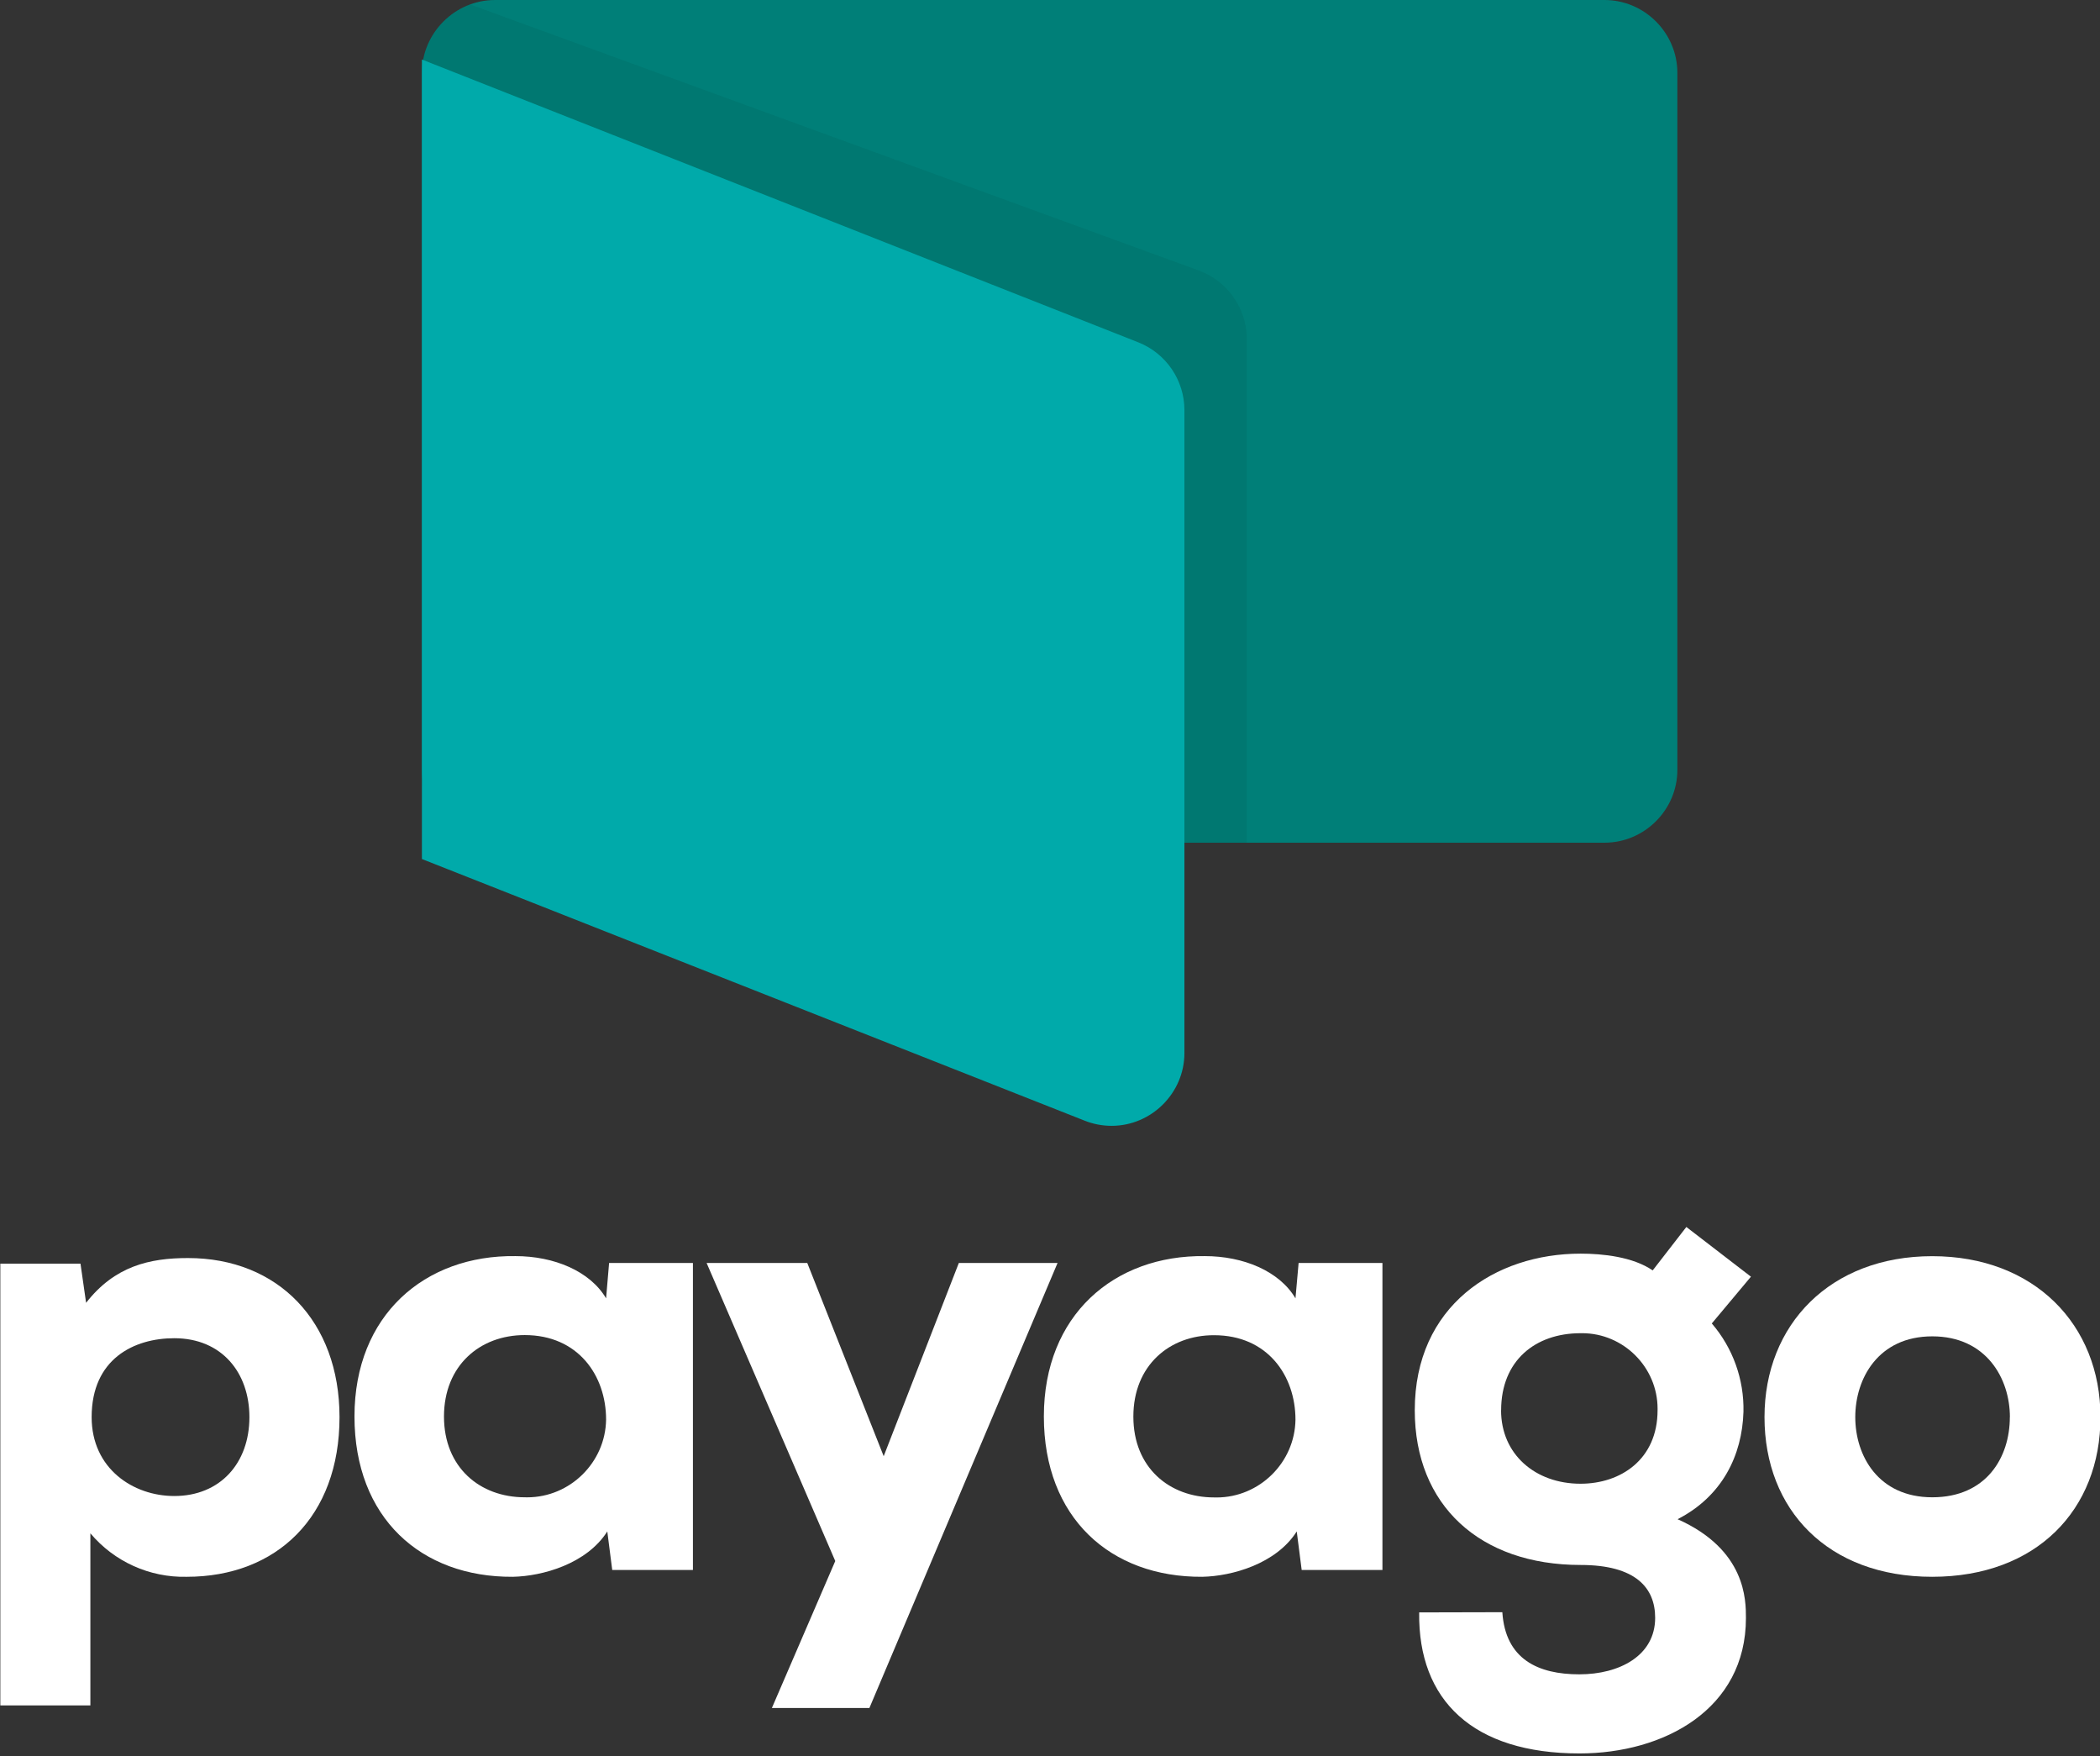
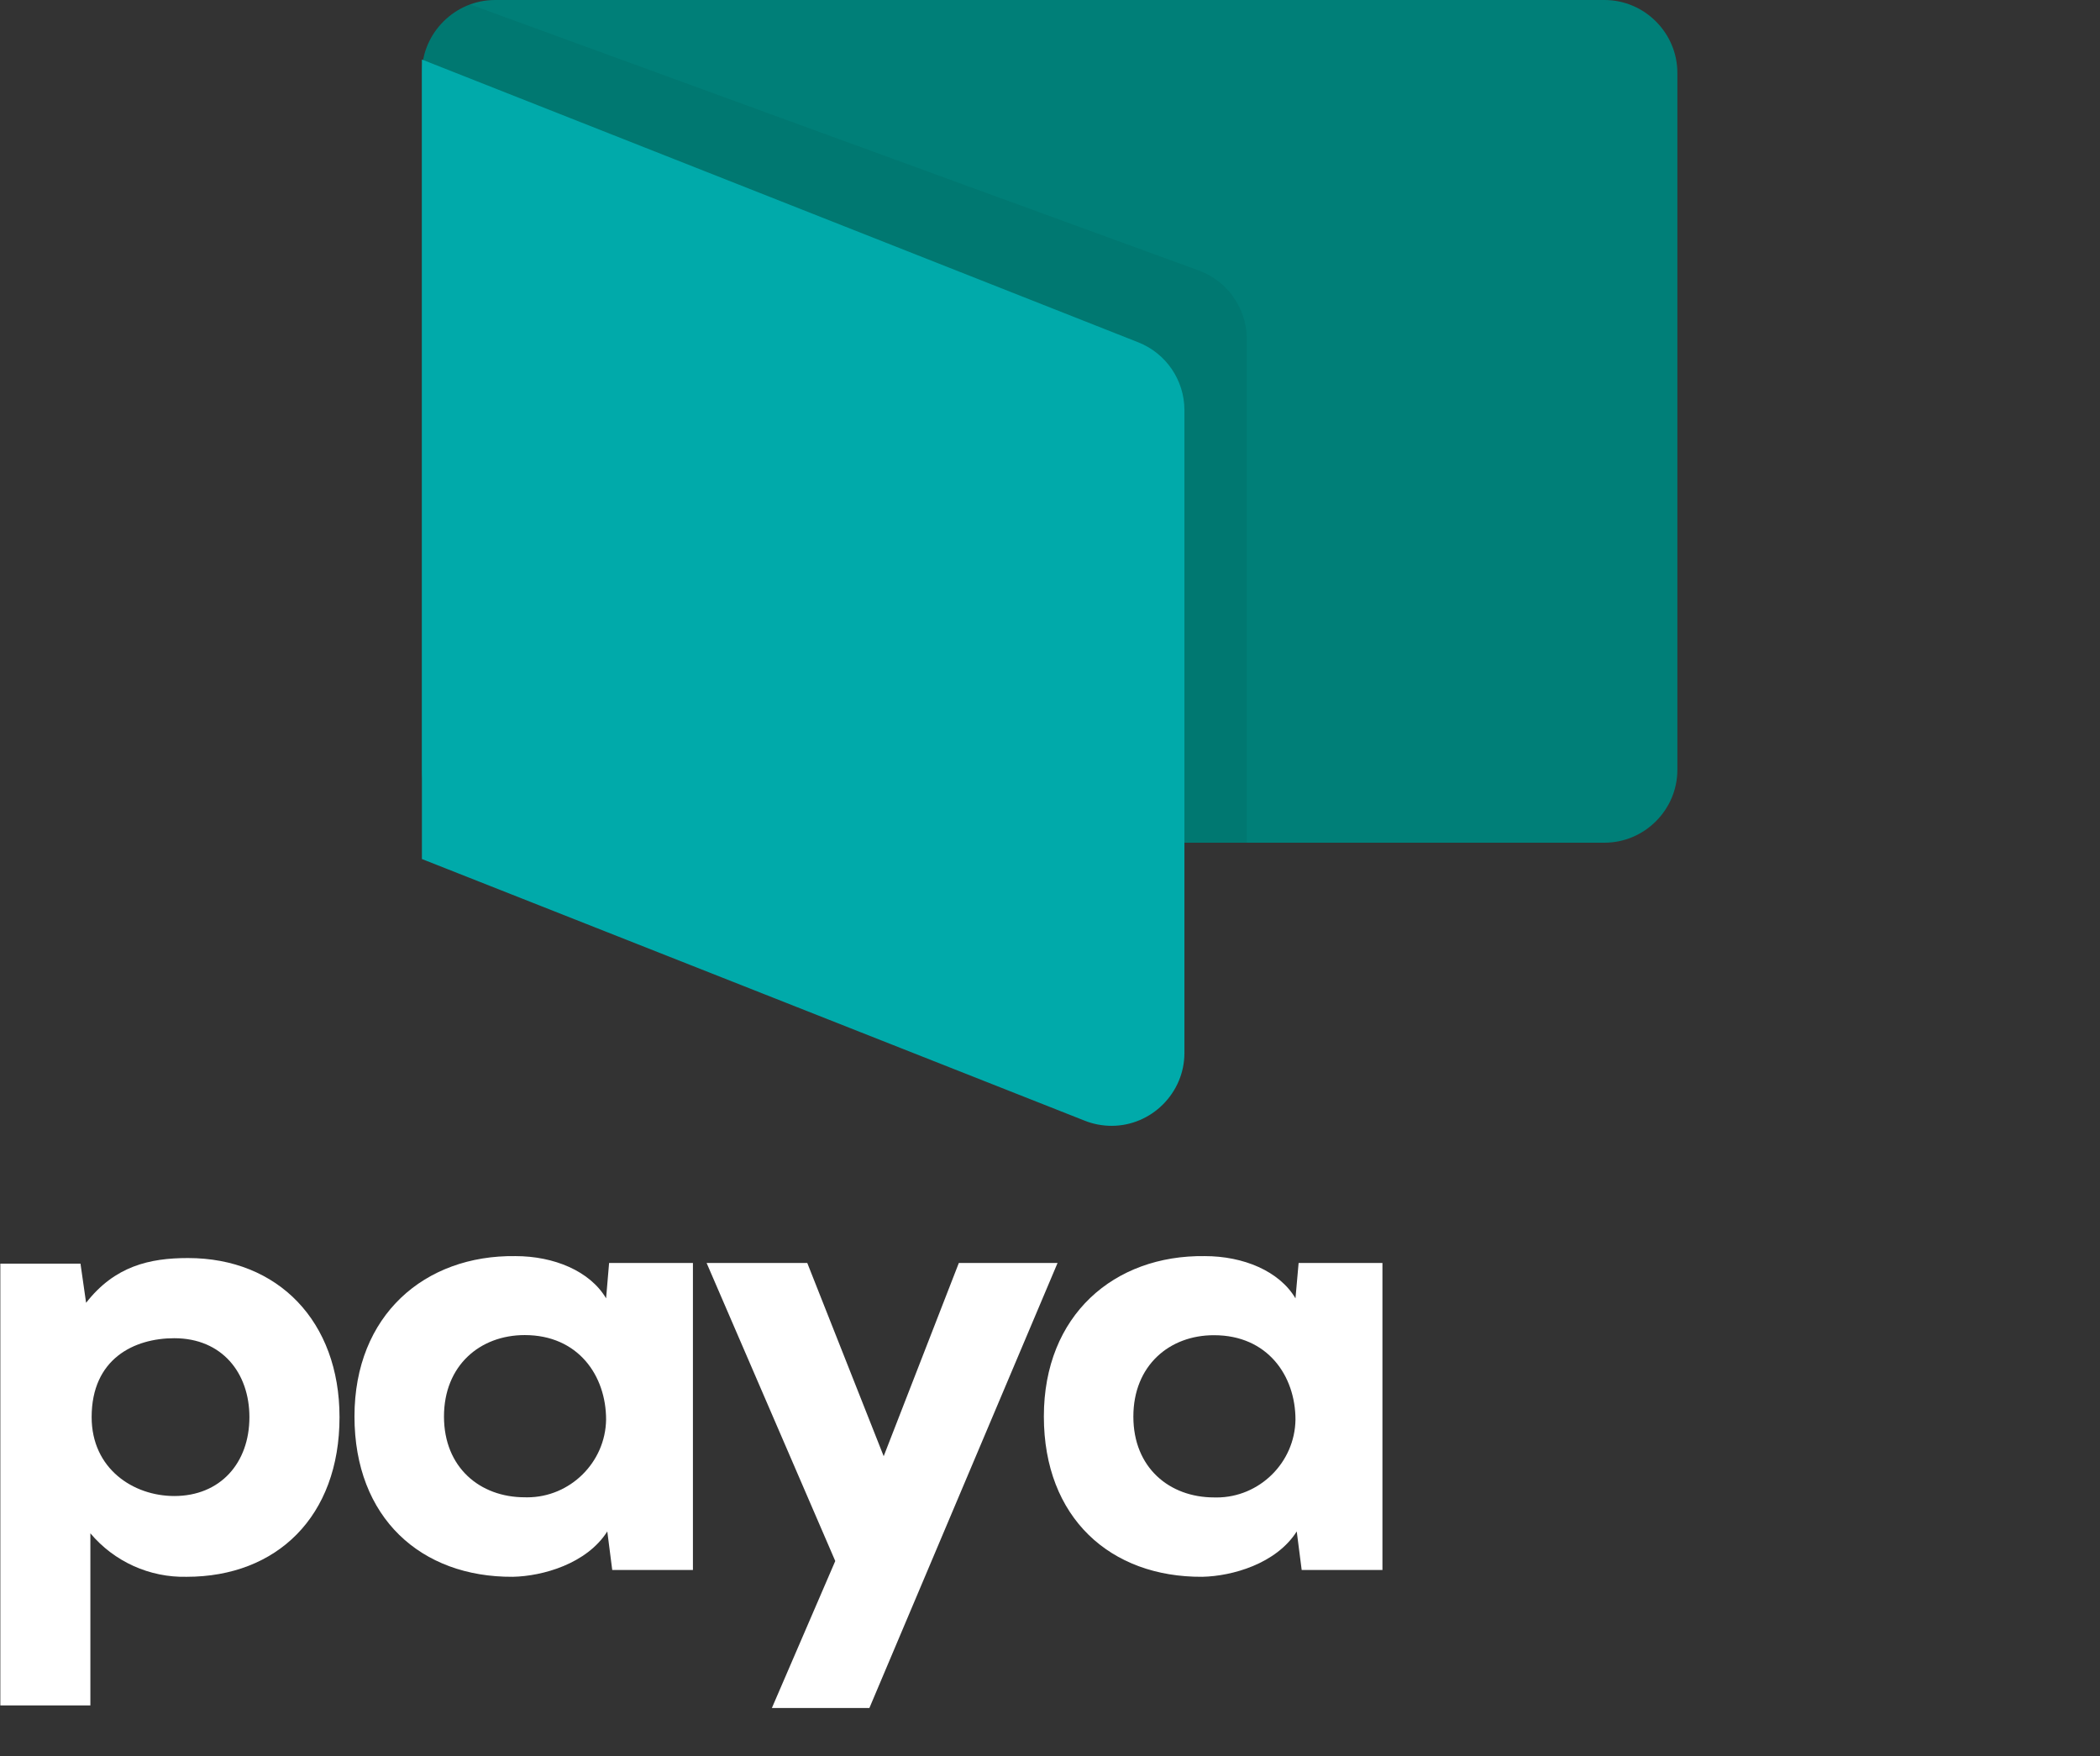
<svg xmlns="http://www.w3.org/2000/svg" width="100%" height="100%" viewBox="0 0 238 199" version="1.1" xml:space="preserve" style="fill-rule:evenodd;clip-rule:evenodd;stroke-linejoin:round;stroke-miterlimit:2;">
  <rect x="0" y="0" width="238" height="199" fill="#333333" stroke="none" />
  <g transform="matrix(1,0,0,1,-103.958,-132.511)">
    <g transform="matrix(0.757,0,0,0.757,22.558,271.537)">
      <path d="M107.58,71.61L107.58,5.49L119.58,5.49L120.42,11.35C124.7,5.86 129.91,4.65 135.67,4.65C149.16,4.65 158.36,14.14 158.36,28.46C158.36,43.34 148.97,52.36 135.48,52.36C129.938,52.493 124.626,50.095 121.06,45.85L121.06,71.61L107.58,71.61ZM144.87,28.46C144.87,21.86 140.78,16.65 133.62,16.65C127.62,16.65 121.25,19.72 121.25,28.46C121.25,36.18 127.48,40.27 133.62,40.27C140.5,40.27 144.87,35.34 144.87,28.46Z" style="fill:white;fill-rule:nonzero;" />
      <path d="M198.72,5.39L211.27,5.39L211.27,51.34L199.19,51.34L198.45,45.57C195.38,50.41 188.78,52.27 184.31,52.36C170.55,52.45 160.6,43.52 160.6,28.36C160.6,13.2 171.11,4.18 184.69,4.36C190.46,4.36 195.85,6.59 198.27,10.68L198.72,5.39ZM174,28.37C174,36 179.39,40.46 186.09,40.46C186.214,40.464 186.337,40.466 186.461,40.466C192.874,40.466 198.175,35.242 198.27,28.83C198.27,22.23 194.08,16.18 186.09,16.18C179.38,16.18 174,20.74 174,28.37Z" style="fill:white;fill-rule:nonzero;" />
      <path d="M265.86,5.39L237.69,72L223.09,72L232.58,50L213.32,5.39L228.39,5.39L239.83,34.31L251.08,5.39L265.86,5.39Z" style="fill:white;fill-rule:nonzero;" />
      <path d="M301.95,5.39L314.5,5.39L314.5,51.34L302.41,51.34L301.67,45.57C298.6,50.41 292,52.27 287.53,52.36C273.77,52.45 263.81,43.52 263.81,28.36C263.81,13.2 274.32,4.18 287.9,4.36C293.67,4.36 299.06,6.59 301.48,10.68L301.95,5.39ZM277.21,28.39C277.21,36.02 282.6,40.48 289.3,40.48C289.424,40.484 289.547,40.486 289.671,40.486C296.084,40.486 301.385,35.262 301.48,28.85C301.48,22.25 297.29,16.2 289.3,16.2C282.61,16.18 277.21,20.74 277.21,28.37L277.21,28.39Z" style="fill:white;fill-rule:nonzero;" />
-       <path d="M332.45,57.66C332.91,64.73 337.84,66.96 343.98,66.96C349.98,66.96 355.33,64.17 355.33,58.5C355.33,54.04 352.45,50.59 344.17,50.59C329.1,50.59 319.34,41.66 319.34,27.43C319.34,11.81 331.34,3.99 344.17,3.99C347.43,3.99 351.98,4.45 354.96,6.5L360,-0L369.67,7.44L363.81,14.44C366.965,18.107 368.654,22.814 368.55,27.65C368.36,34.16 365.39,40.3 358.69,43.74C368.92,48.3 368.92,55.83 368.92,58.53C368.92,72.2 356.64,78.8 344,78.8C328.1,78.8 319.82,70.89 320,57.69L332.45,57.66ZM332.26,27.43C332.26,34.03 337.38,38.43 344.16,38.43C350.16,38.43 355.69,34.8 355.69,27.43C355.692,27.353 355.692,27.275 355.692,27.198C355.692,20.999 350.591,15.898 344.392,15.898C344.318,15.898 344.244,15.899 344.17,15.9C337.38,15.9 332.27,20 332.27,27.44L332.26,27.43Z" style="fill:white;fill-rule:nonzero;" />
-       <path d="M371.7,28.46C371.7,14.6 381.56,4.37 396.81,4.37C412.06,4.37 422,14.6 422,28.46C422,42.32 412.42,52.36 396.8,52.36C381.18,52.36 371.7,42.32 371.7,28.46ZM408.44,28.46C408.44,22.69 404.91,16.37 396.82,16.37C388.73,16.37 385.29,22.69 385.29,28.46C385.29,34.23 388.73,40.46 396.82,40.46C404.91,40.46 408.43,34.5 408.43,28.46L408.44,28.46Z" style="fill:white;fill-rule:nonzero;" />
    </g>
    <g transform="matrix(1.423,0,0,1.423,151.774,126.094)">
      <path d="M5.8,71.61L12.3,71.61L0.17,67.19C0.803,69.775 3.138,71.608 5.8,71.61Z" style="fill:rgb(0,127,120);fill-rule:nonzero;" />
      <path d="M0,67.12L0.17,67.18C0.059,66.732 0.002,66.272 0,65.81L0,67.12Z" style="fill-opacity:0.06;fill-rule:nonzero;" />
      <path d="M94.19,4.51L5.8,4.51C2.622,4.521 0.011,7.132 -0,10.31L-0,65.81C0.002,66.272 0.059,66.732 0.17,67.18L12.3,71.61L94.19,71.61C97.372,71.61 99.99,68.992 99.99,65.81L99.99,10.31C99.99,7.128 97.372,4.51 94.19,4.51Z" style="fill:rgb(0,127,120);fill-rule:nonzero;" />
      <path d="M61.74,26L3.83,4.86C1.539,5.687 0.002,7.874 0,10.31L0,65.81C0.002,66.272 0.059,66.732 0.17,67.18L12.3,71.61L65.7,71.61L65.7,31.38C65.64,28.939 64.053,26.782 61.74,26Z" style="fill-opacity:0.06;fill-rule:nonzero;" />
      <path d="M52.8,93.75L0,72.91L0,9.25L57.06,31.77C59.268,32.642 60.728,34.786 60.73,37.16L60.73,88.36C60.727,91.54 58.11,94.155 54.93,94.155C54.201,94.155 53.478,94.018 52.8,93.75Z" style="fill:rgb(0,170,170);fill-rule:nonzero;" />
    </g>
  </g>
</svg>